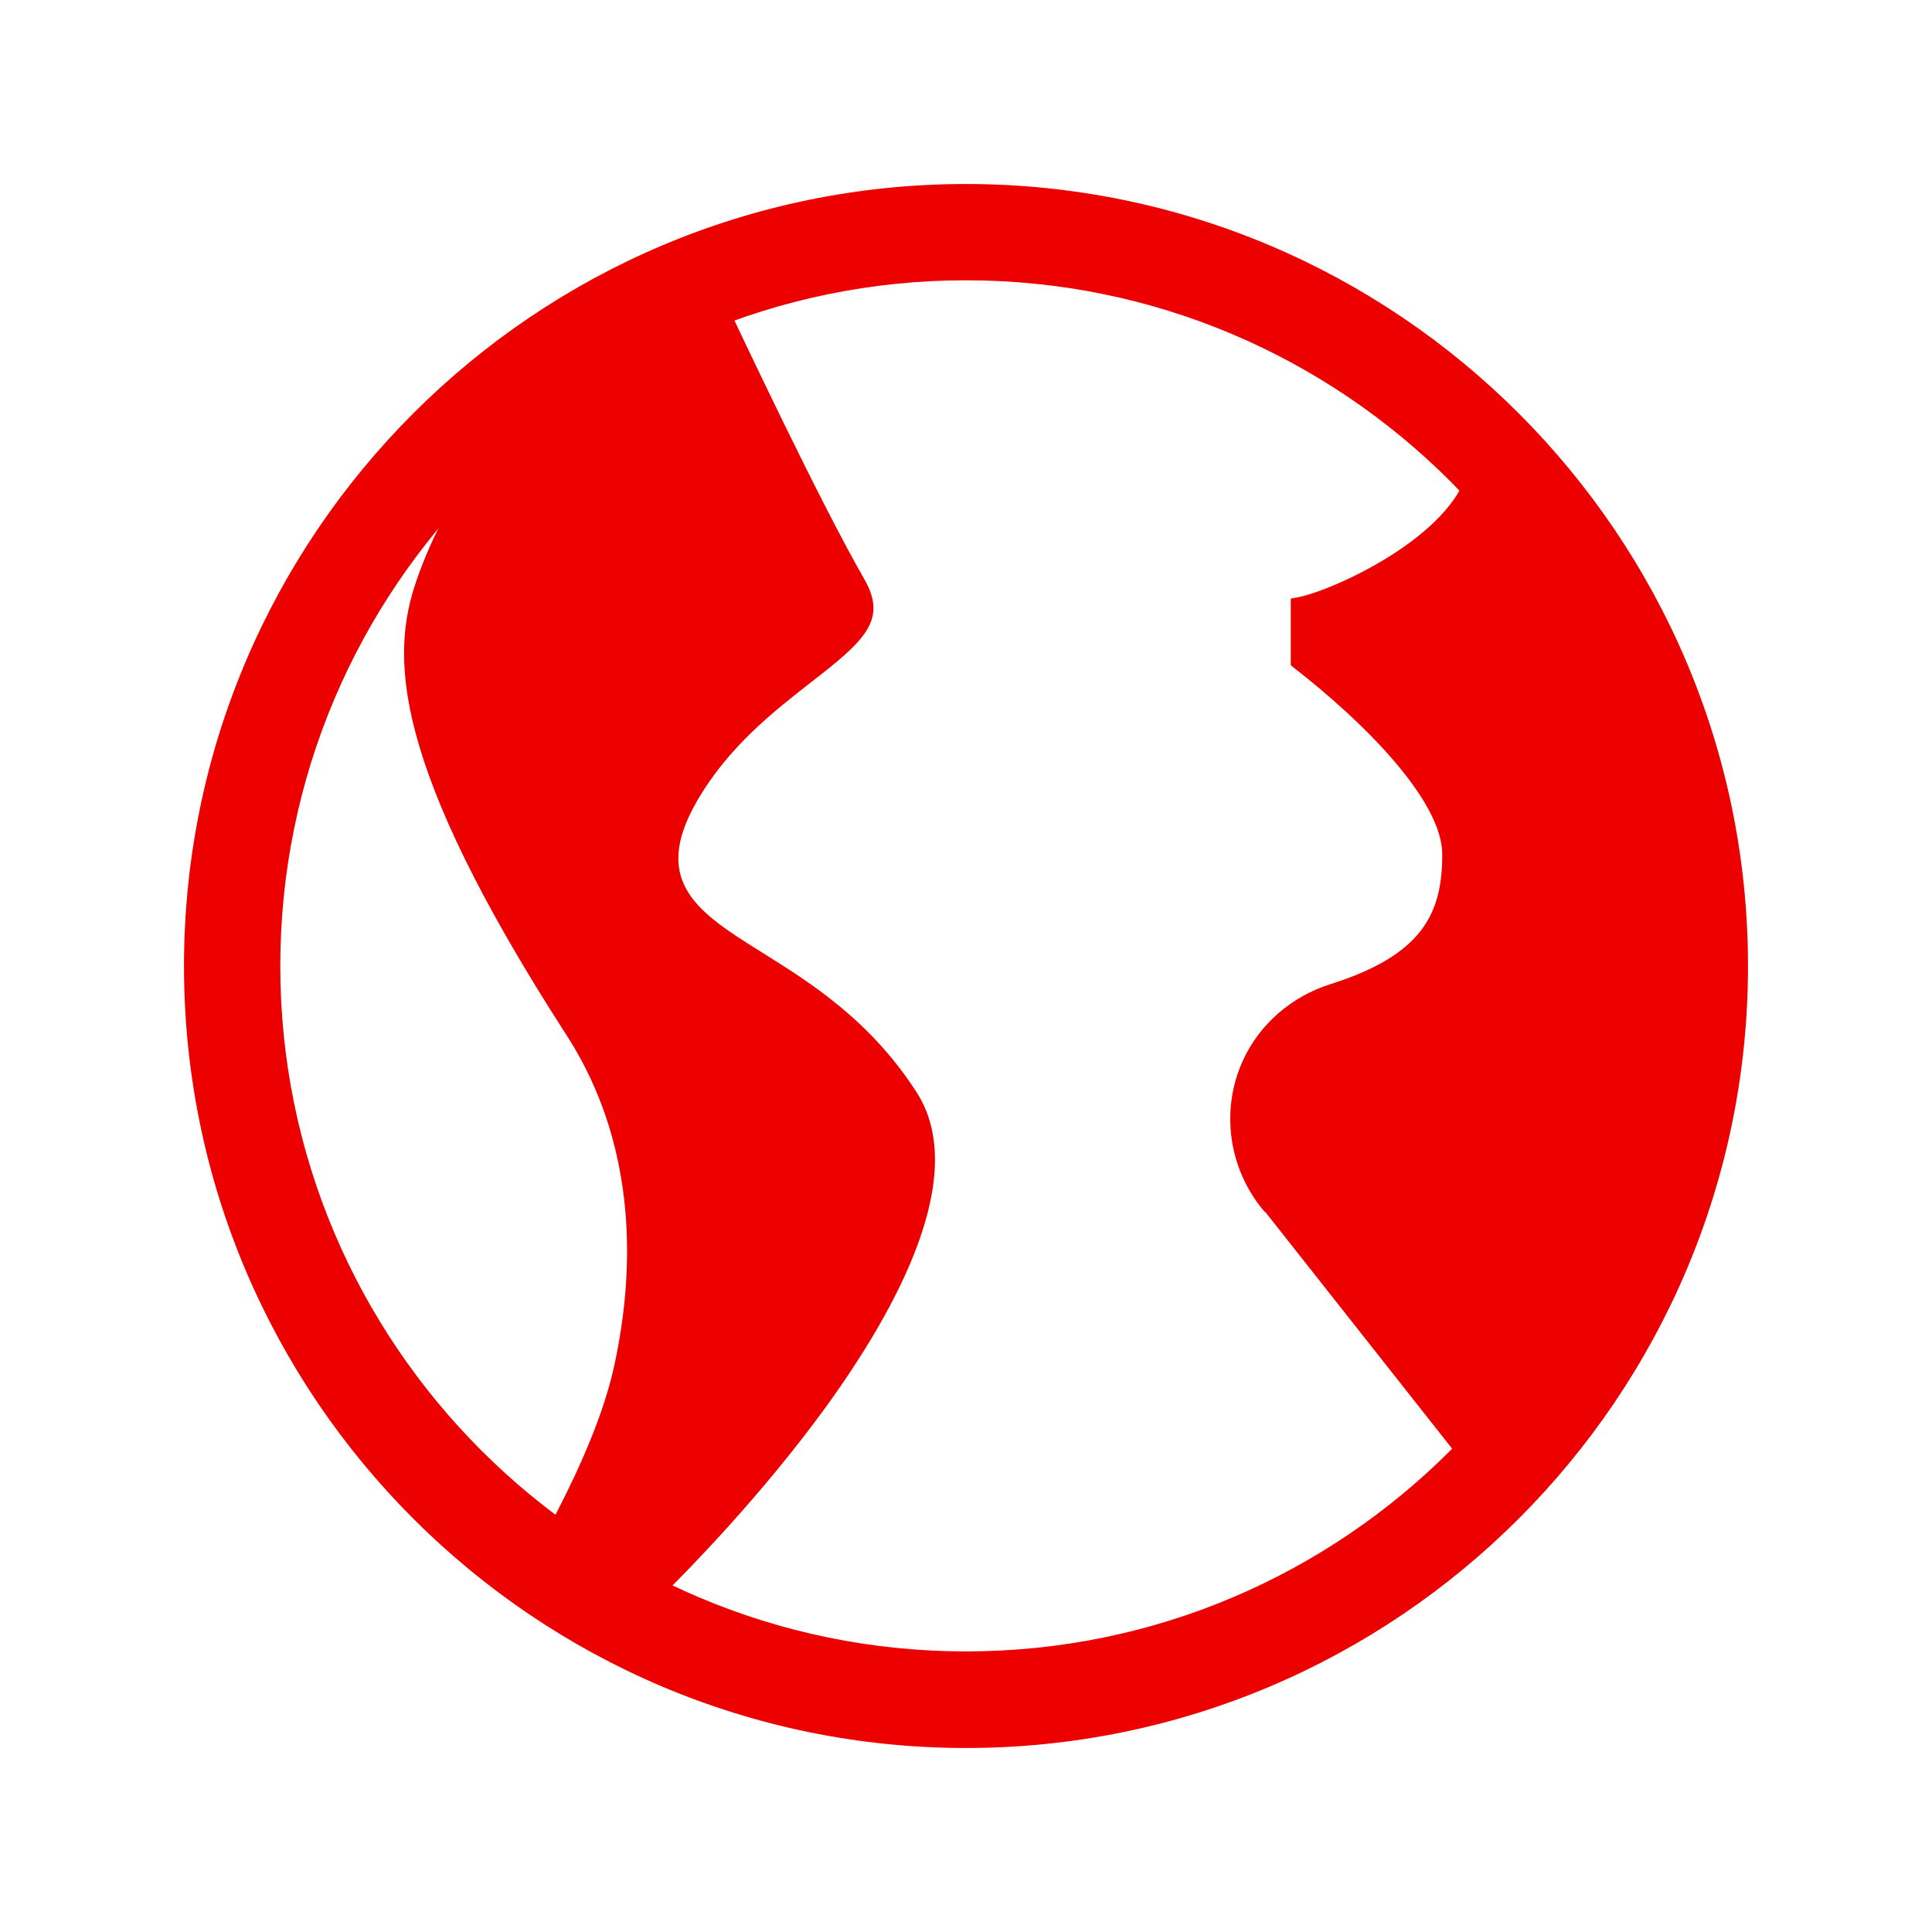
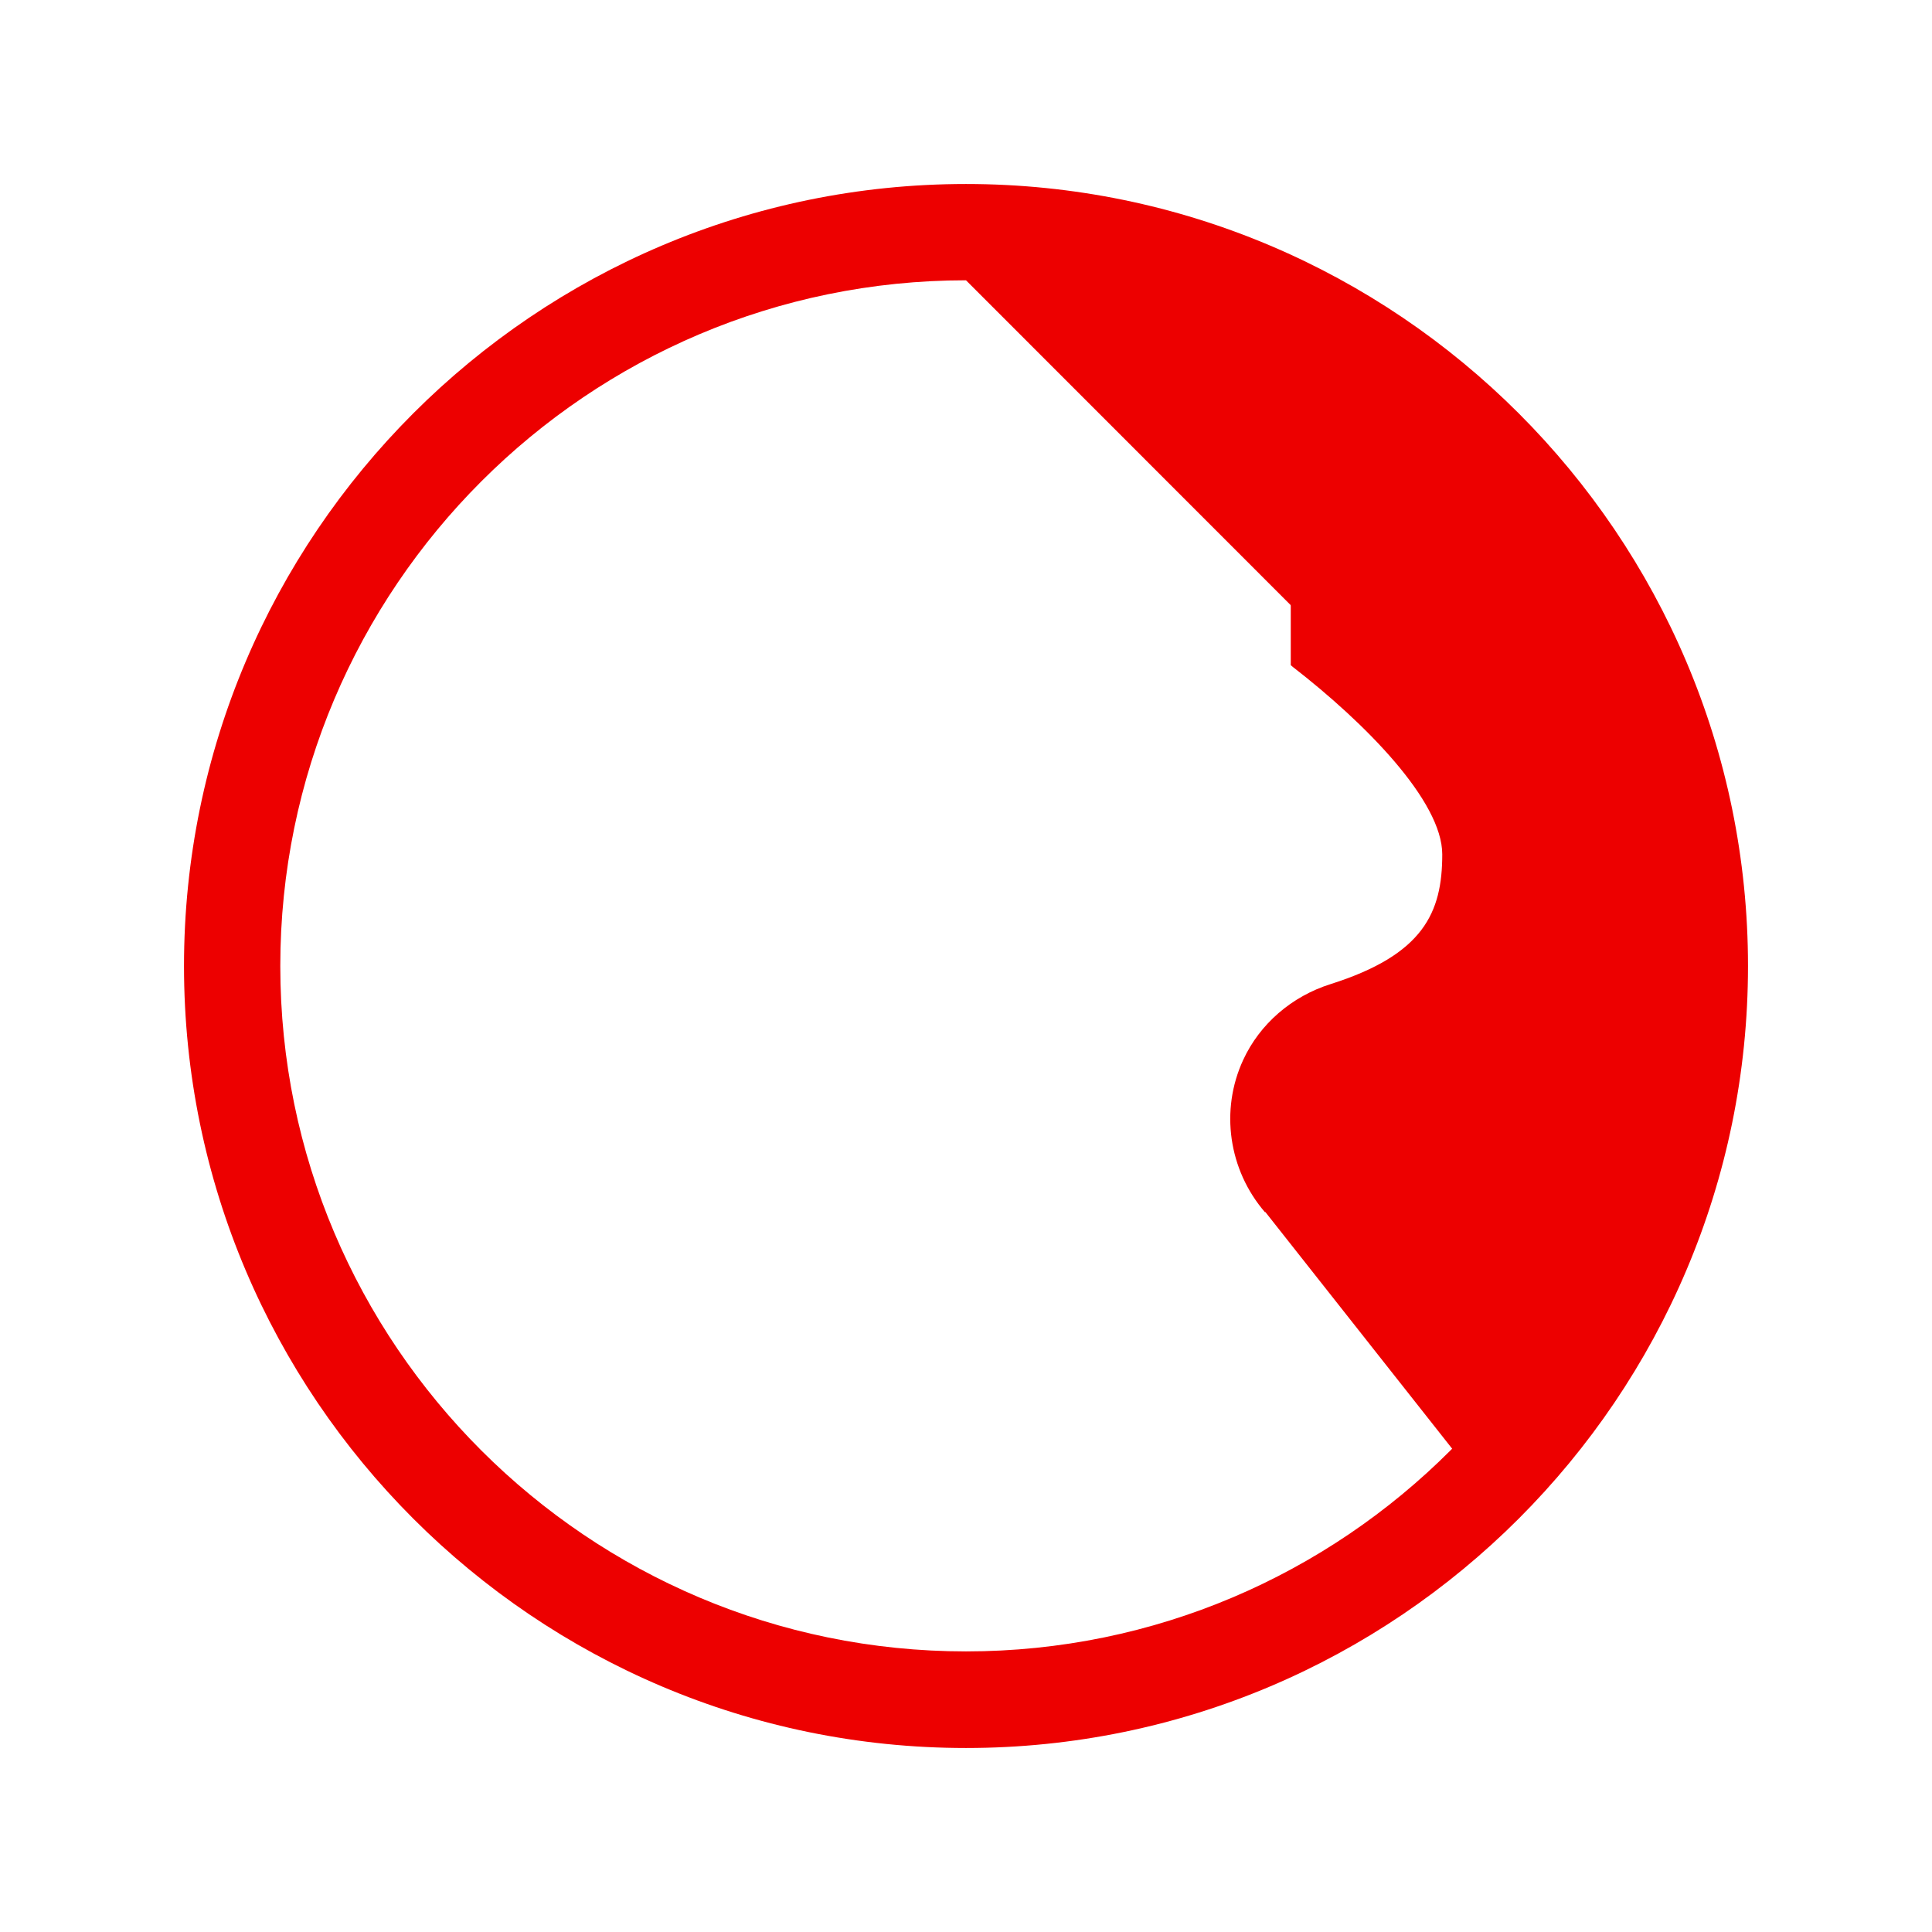
<svg xmlns="http://www.w3.org/2000/svg" width="63" height="63" viewBox="0 0 63 63" fill="none">
-   <path d="M31.5 57C17.44 57 6 45.56 6 31.5C6 17.44 17.44 6 31.5 6C45.56 6 57 17.44 57 31.5C57 45.56 45.56 57 31.5 57ZM31.5 9.14C19.17 9.14 9.14 19.17 9.14 31.5C9.14 43.83 19.17 53.85 31.5 53.85C43.83 53.85 53.85 43.82 53.85 31.5C53.85 19.18 43.83 9.14 31.5 9.14Z" fill="#ED0000" />
-   <path d="M17.661 50.27C17.661 50.27 17.871 49.85 17.961 49.69C18.491 48.67 19.591 46.55 20.031 44.53C20.921 40.43 20.381 36.7 18.471 33.75C12.741 24.87 12.731 21.38 13.581 18.93C15.721 12.72 21.531 10.07 23.251 9.4L23.421 9.34L23.501 9.5C24.241 11.08 26.761 16.41 28.181 18.88C28.951 20.22 28.201 20.89 26.431 22.26C25.231 23.2 23.731 24.36 22.701 26.17C21.211 28.79 22.821 29.79 24.851 31.06C26.421 32.04 28.371 33.26 29.891 35.62C31.631 38.33 29.241 42.69 26.931 45.88C24.881 48.7 22.541 51.1 21.631 52L21.531 52.09L17.671 50.26L17.661 50.27Z" fill="#ED0000" />
+   <path d="M31.5 57C17.44 57 6 45.56 6 31.5C6 17.44 17.44 6 31.5 6C45.56 6 57 17.44 57 31.5C57 45.56 45.56 57 31.5 57ZM31.5 9.14C19.17 9.14 9.14 19.17 9.14 31.5C9.14 43.83 19.17 53.85 31.5 53.85C43.83 53.85 53.85 43.82 53.85 31.5Z" fill="#ED0000" />
  <path d="M41.25 39.53C40.06 38.15 39.78 36.2 40.54 34.56C41.08 33.39 42.12 32.49 43.39 32.09C46.42 31.13 47.03 29.76 47.03 27.86C47.03 26.12 44.51 23.57 42.16 21.75L42.09 21.69V19.52L42.25 19.49C43.35 19.31 47.08 17.63 47.81 15.52L47.91 15.22L48.13 15.45C50.22 17.7 55.37 25.78 55.09 31.48C54.8 37.34 50.3 46.33 48.56 48.4L48.41 48.58L41.26 39.52L41.25 39.53Z" fill="#ED0000" />
</svg>